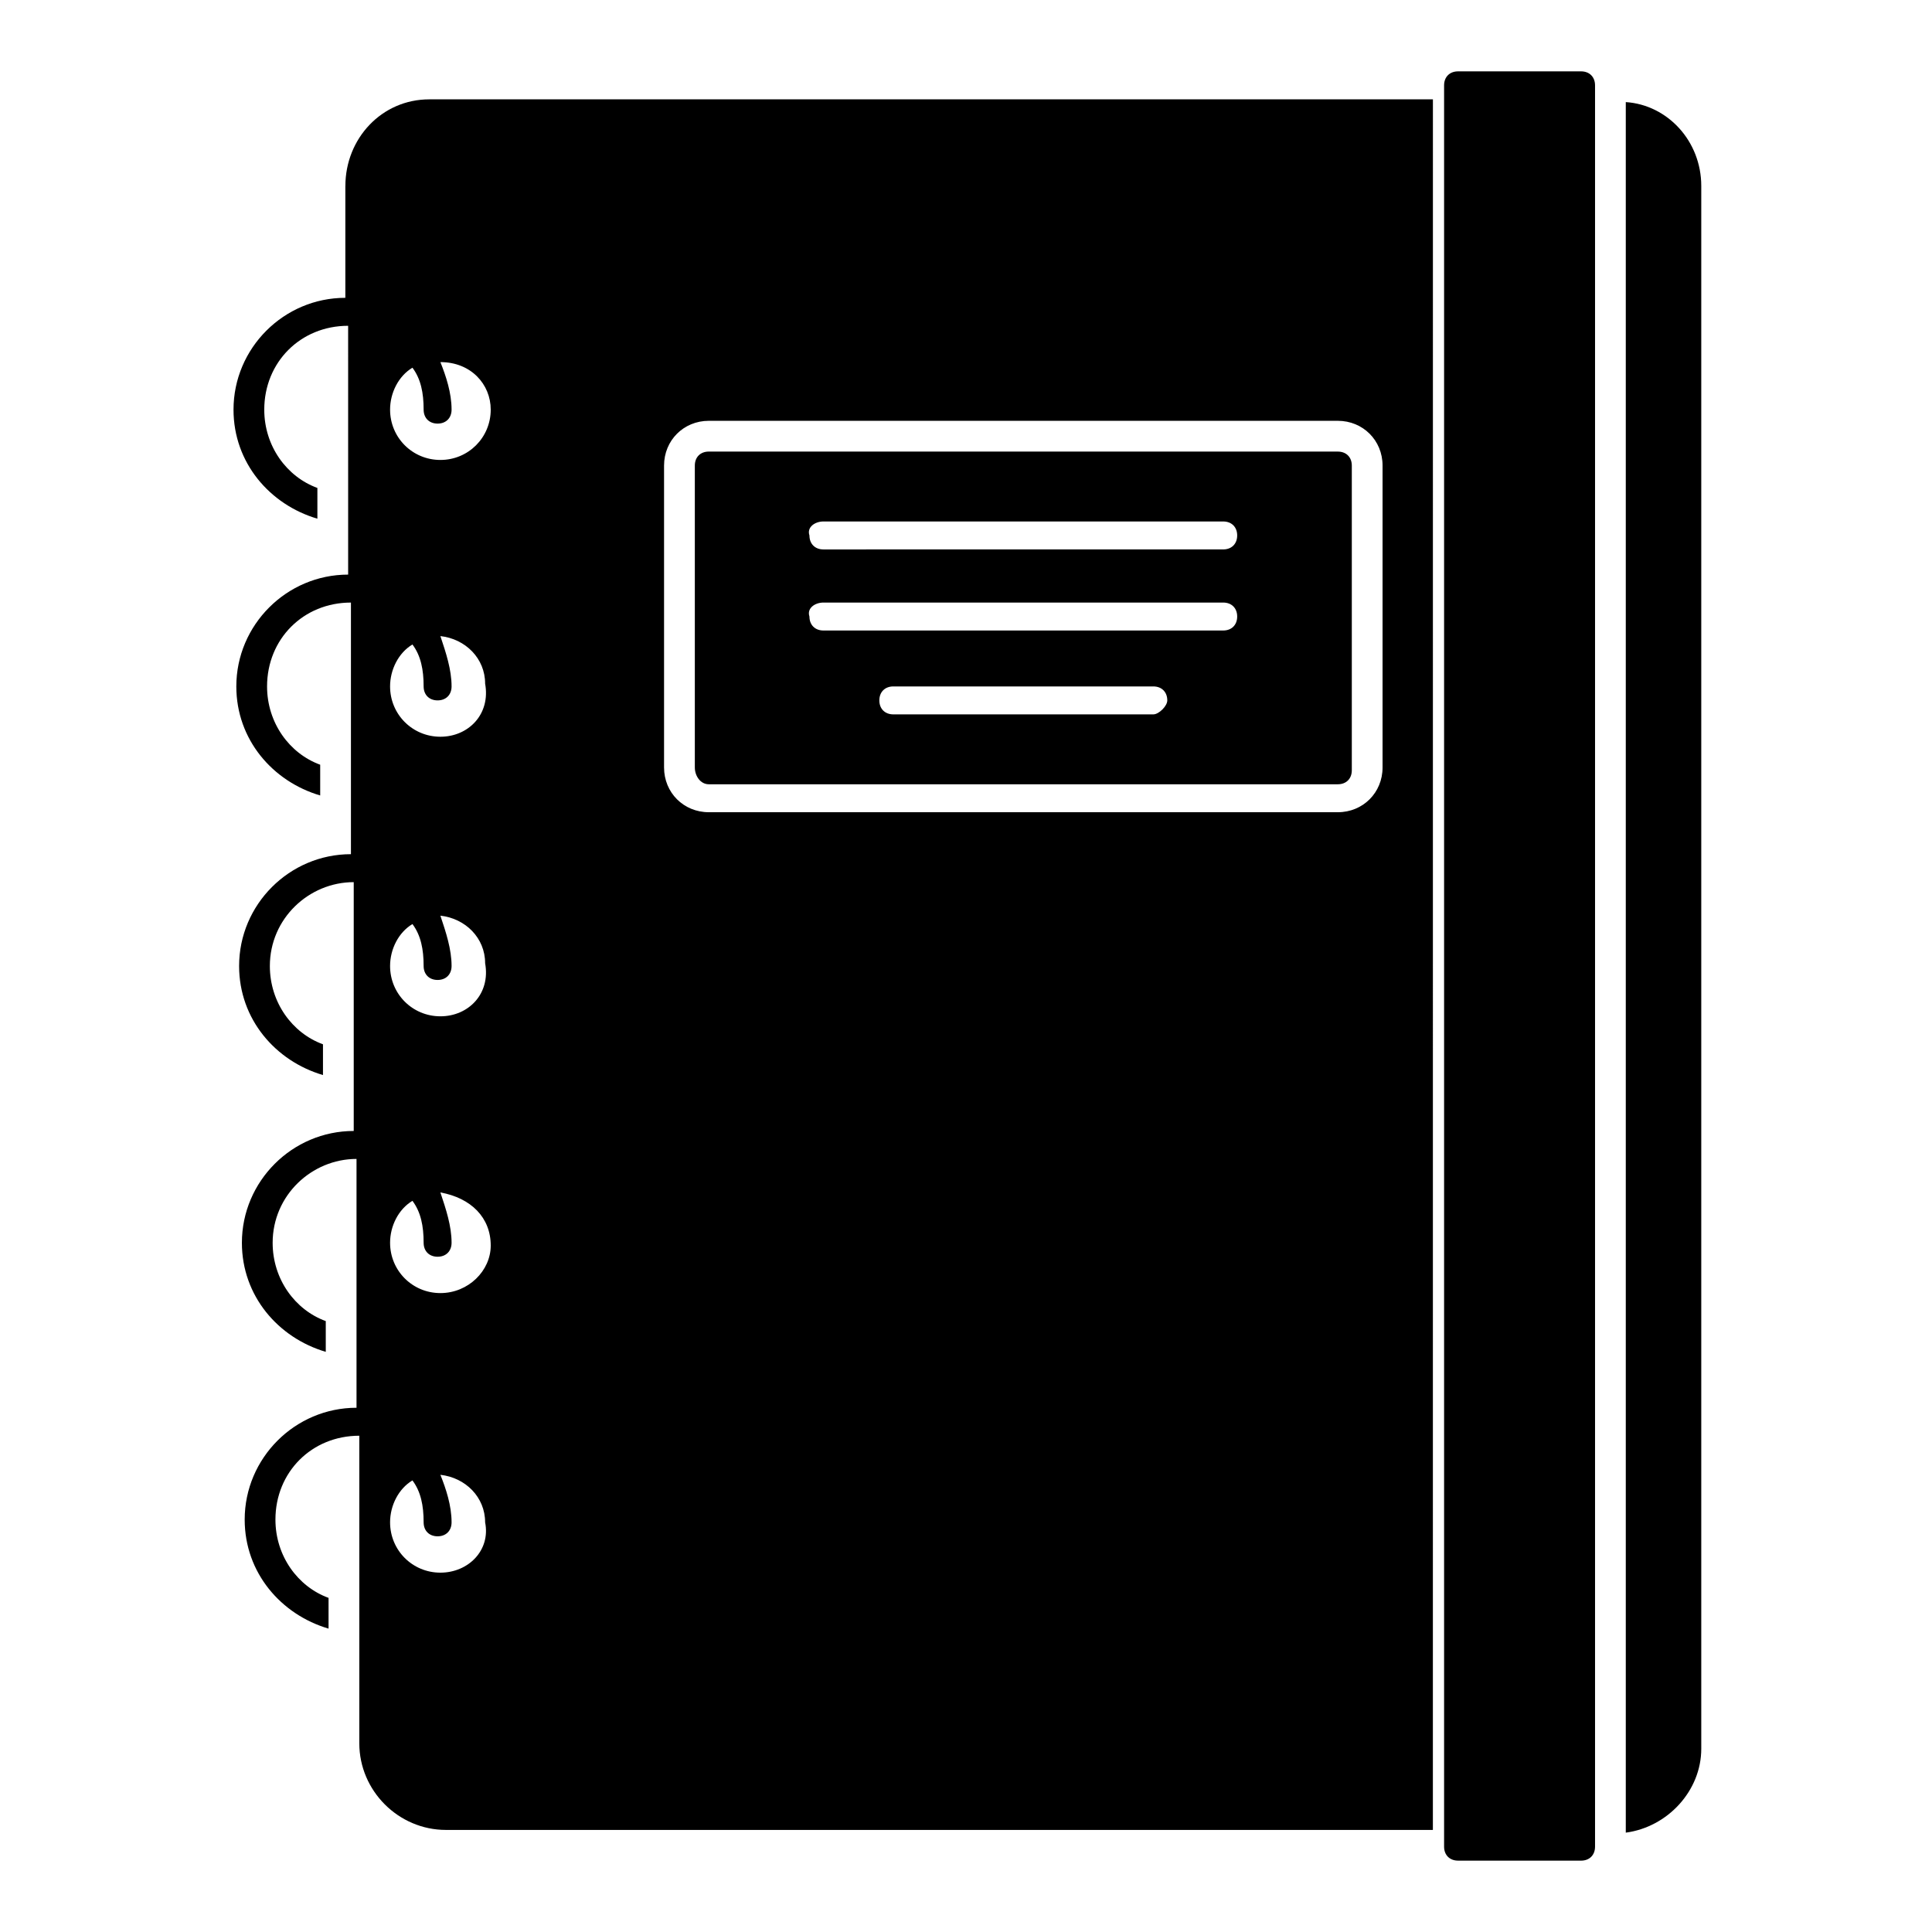
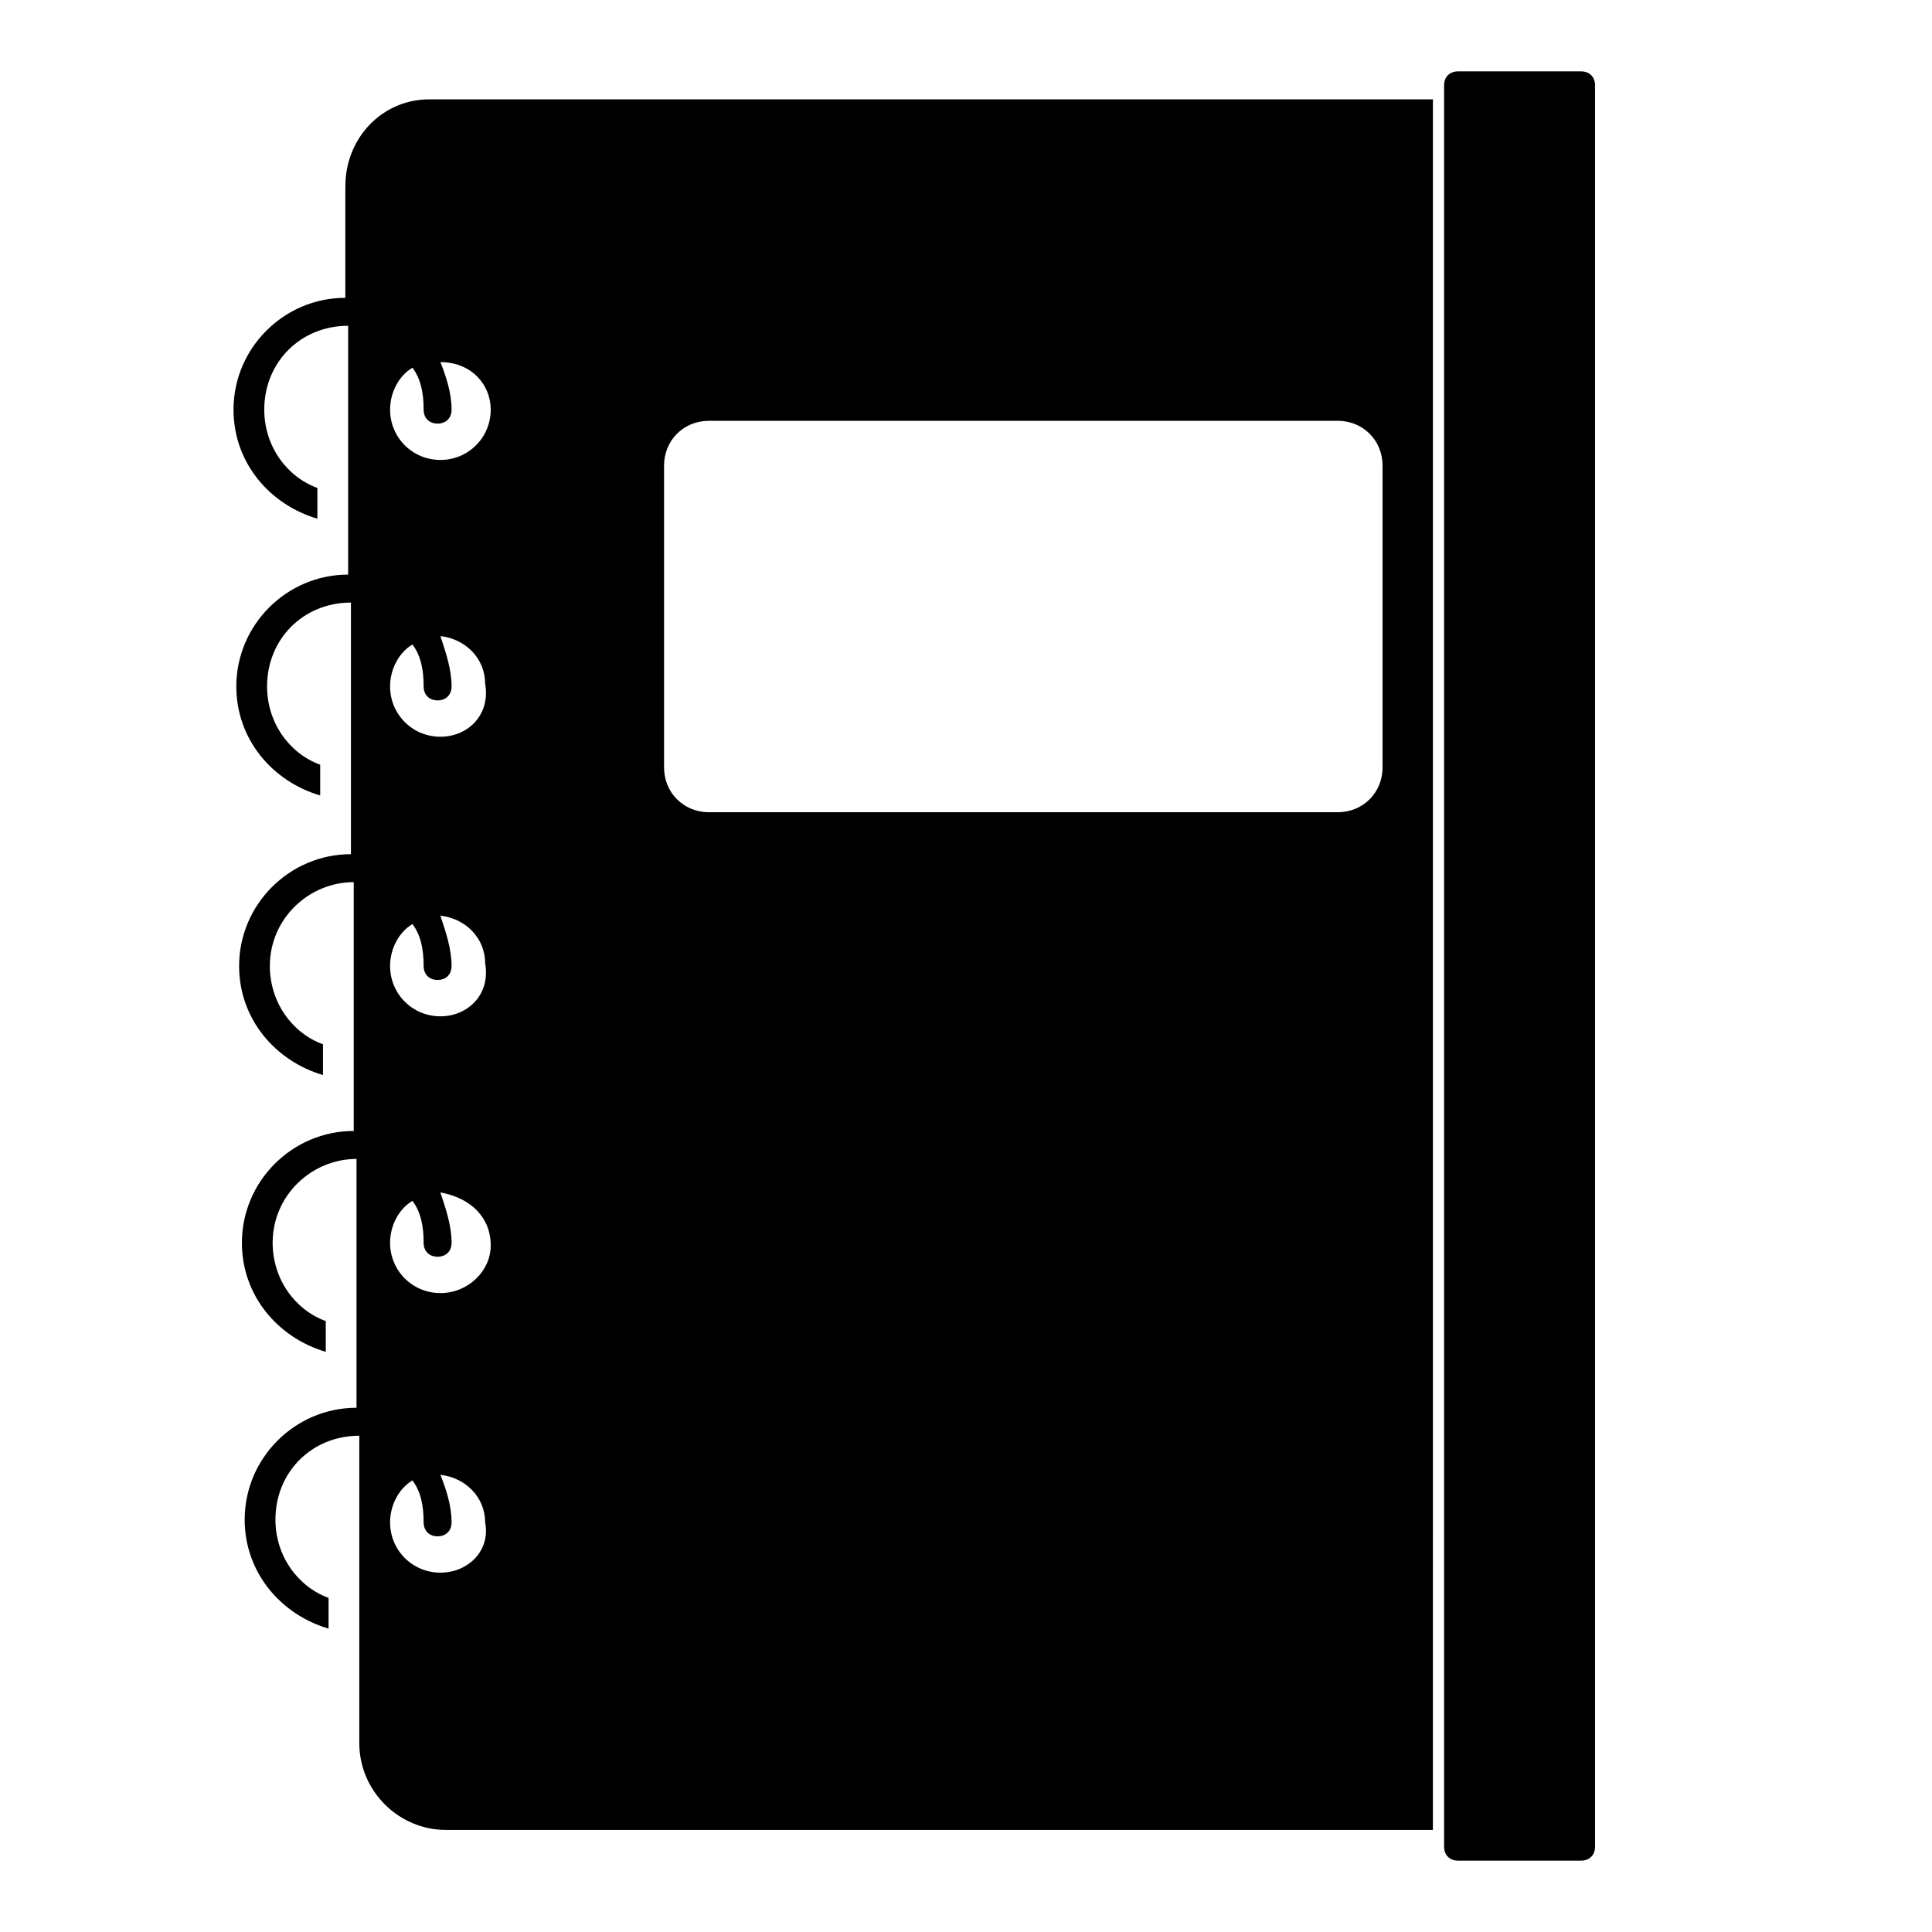
<svg xmlns="http://www.w3.org/2000/svg" fill="#000000" width="800px" height="800px" version="1.1" viewBox="144 144 512 512">
  <g>
-     <path d="m574.85 171.06v458.61c11.113-1.48 20.004-11.113 20.004-22.227v-414.16c0-11.855-8.891-21.488-20.004-22.227z" />
-     <path d="m331.84 351.84h166.7c2.223 0 3.703-1.48 3.703-3.703v-80.758c0-2.223-1.48-3.703-3.703-3.703l-166.7-0.004c-2.223 0-3.703 1.48-3.703 3.703v80.016c0 2.227 1.48 4.449 3.703 4.449zm117.8-18.523h-68.902c-2.223 0-3.703-1.48-3.703-3.703 0-2.223 1.48-3.703 3.703-3.703h68.902c2.223 0 3.703 1.48 3.703 3.703 0.004 1.48-2.219 3.703-3.703 3.703zm-87.426-51.121h105.95c2.223 0 3.703 1.48 3.703 3.703 0 2.223-1.48 3.703-3.703 3.703l-105.95 0.004c-2.223 0-3.703-1.48-3.703-3.703-0.742-2.223 1.48-3.707 3.703-3.707zm0 21.488h105.95c2.223 0 3.703 1.48 3.703 3.703 0 2.223-1.48 3.703-3.703 3.703h-105.95c-2.223 0-3.703-1.48-3.703-3.703-0.742-2.223 1.48-3.703 3.703-3.703z" />
    <path d="m235.52 193.29v29.637c-16.301 0-29.637 13.336-29.637 29.637 0 14.078 9.633 25.191 22.227 28.895v-8.148c-8.148-2.965-14.078-11.113-14.078-20.746 0-12.594 9.633-22.227 22.227-22.227l0.004 65.938c-16.301 0-29.637 13.336-29.637 29.637 0 14.078 9.633 25.191 22.227 28.895v-8.148c-8.148-2.965-14.078-11.113-14.078-20.746 0-12.594 9.633-22.227 22.227-22.227v66.68c-16.301 0-29.637 13.336-29.637 29.637 0 14.078 9.633 25.191 22.227 28.895v-8.148c-8.148-2.965-14.078-11.113-14.078-20.746 0-12.594 10.371-22.227 22.227-22.227v65.941c-16.301 0-29.637 13.336-29.637 29.637 0 14.078 9.633 25.191 22.227 28.895v-8.148c-8.148-2.965-14.078-11.113-14.078-20.746 0-12.594 10.371-22.227 22.227-22.227v65.941c-16.301 0-29.637 13.336-29.637 29.637 0 14.078 9.633 25.191 22.227 28.895v-8.148c-8.148-2.965-14.078-11.113-14.078-20.746 0-12.594 9.633-22.227 22.227-22.227v81.5c0 12.594 10.371 22.969 22.969 22.969h261.54l0.008-458.62h-265.98c-12.594 0-22.227 10.371-22.227 22.969zm25.191 367.48c-7.41 0-13.336-5.926-13.336-13.336 0-4.445 2.223-8.891 5.926-11.113 2.223 2.965 2.965 6.668 2.965 11.113 0 2.223 1.48 3.703 3.703 3.703s3.703-1.48 3.703-3.703c0-4.445-1.48-8.891-2.965-12.594 6.668 0.742 11.855 5.926 11.855 12.594 1.484 7.41-4.445 13.336-11.852 13.336zm0-74.09c-7.41 0-13.336-5.926-13.336-13.336 0-4.445 2.223-8.891 5.926-11.113 2.223 2.965 2.965 6.668 2.965 11.113 0 2.223 1.48 3.703 3.703 3.703s3.703-1.48 3.703-3.703c0-4.445-1.48-8.891-2.965-13.336 8.152 1.48 13.34 6.668 13.34 14.078 0 6.668-5.93 12.594-13.336 12.594zm0-73.348c-7.41 0-13.336-5.926-13.336-13.336 0-4.445 2.223-8.891 5.926-11.113 2.223 2.965 2.965 6.668 2.965 11.113 0 2.223 1.48 3.703 3.703 3.703s3.703-1.48 3.703-3.703c0-4.445-1.48-8.891-2.965-13.336 6.668 0.742 11.855 5.926 11.855 12.594 1.484 8.148-4.445 14.078-11.852 14.078zm0-74.09c-7.41 0-13.336-5.926-13.336-13.336 0-4.445 2.223-8.891 5.926-11.113 2.223 2.965 2.965 6.668 2.965 11.113 0 2.223 1.48 3.703 3.703 3.703s3.703-1.48 3.703-3.703c0-4.445-1.48-8.891-2.965-13.336 6.668 0.742 11.855 5.926 11.855 12.594 1.484 8.148-4.445 14.078-11.852 14.078zm59.27-71.867c0-6.668 5.188-11.855 11.855-11.855h166.7c6.668 0 11.855 5.188 11.855 11.855v80.016c0 6.668-5.188 11.855-11.855 11.855h-166.7c-6.668 0-11.855-5.188-11.855-11.855zm-45.934-14.82c0 7.41-5.926 13.336-13.336 13.336-7.41 0-13.336-5.926-13.336-13.336 0-4.445 2.223-8.891 5.926-11.113 2.223 2.965 2.965 6.668 2.965 11.113 0 2.223 1.48 3.703 3.703 3.703s3.703-1.48 3.703-3.703c0-4.445-1.48-8.891-2.965-12.594 8.152 0 13.34 5.926 13.34 12.594z" />
-     <path d="m563 162.91h-32.598c-2.223 0-3.703 1.48-3.703 3.703v466.77c0 2.223 1.48 3.703 3.703 3.703l32.598 0.004c2.223 0 3.703-1.48 3.703-3.703v-466.77c0-2.223-1.48-3.707-3.703-3.707z" />
+     <path d="m563 162.91h-32.598c-2.223 0-3.703 1.48-3.703 3.703v466.77c0 2.223 1.48 3.703 3.703 3.703l32.598 0.004c2.223 0 3.703-1.48 3.703-3.703v-466.77c0-2.223-1.48-3.707-3.703-3.707" />
  </g>
</svg>